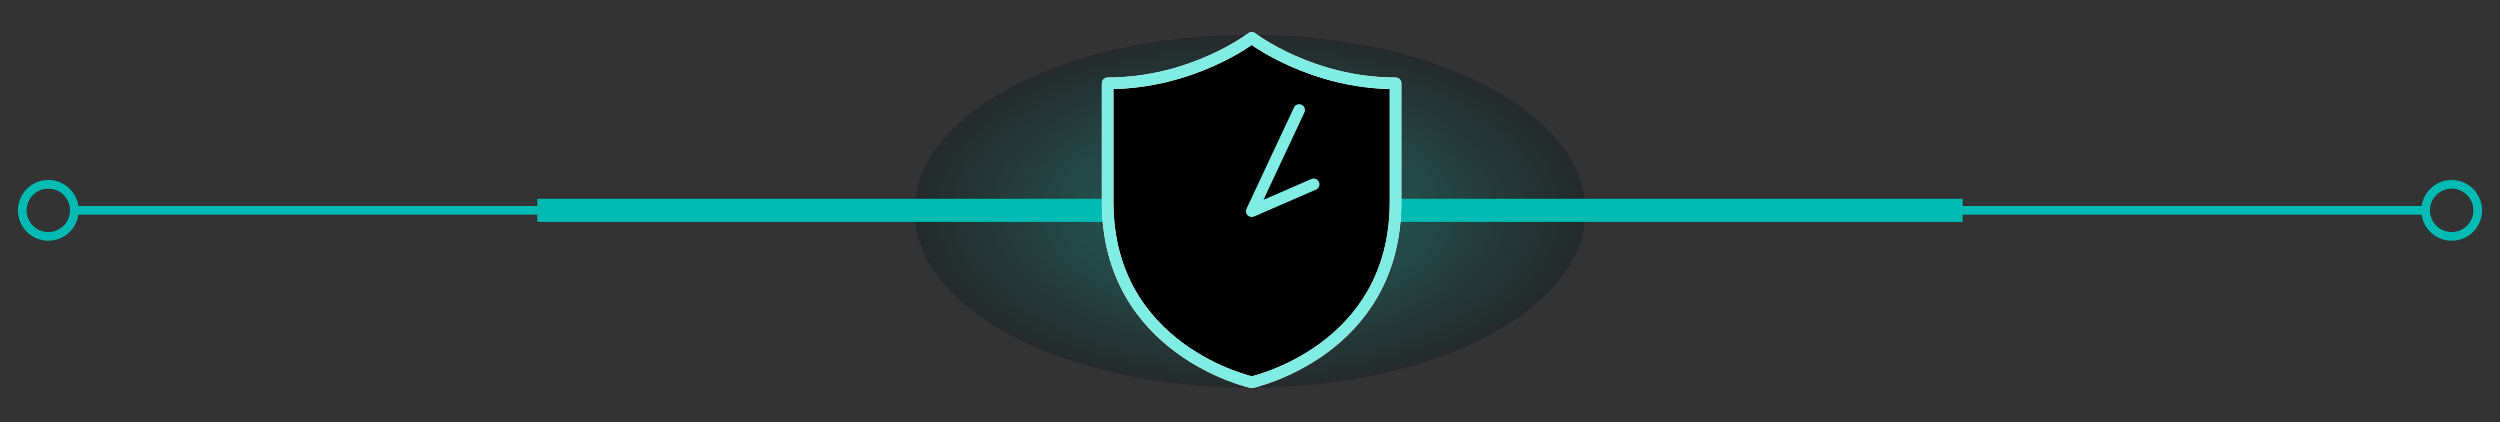
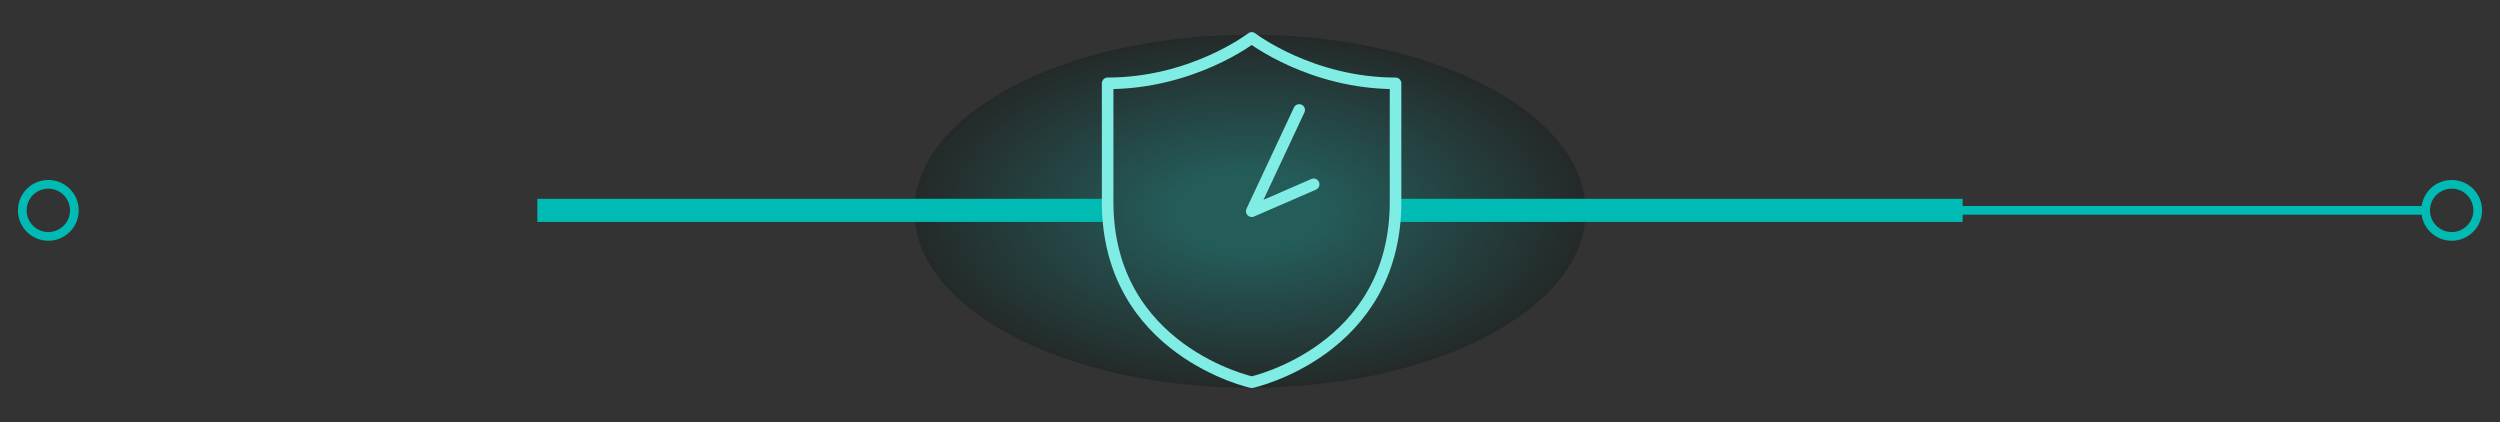
<svg xmlns="http://www.w3.org/2000/svg" version="1.1" viewBox="0 0 864 146">
  <rect x="0" y="0" width="864" height="146" fill="#333333" stroke="none" />
  <defs>
    <style> .cls-1, .cls-2 { stroke: #80ede5; } .cls-1, .cls-2, .cls-3, .cls-4, .cls-5, .cls-6 { fill: none; } .cls-1, .cls-2, .cls-4, .cls-5, .cls-6, .cls-7 { stroke-linejoin: round; } .cls-1, .cls-2, .cls-6, .cls-7 { stroke-linecap: round; } .cls-1, .cls-4, .cls-6 { stroke-width: 3px; } .cls-2, .cls-7 { stroke-width: 4px; } .cls-8 { fill: url(#New_Gradient_Swatch); isolation: isolate; opacity: .3; } .cls-4, .cls-5, .cls-6 { stroke: #00bbb4; } .cls-5 { stroke-width: 8px; } .cls-9 { display: none; } .cls-7 { stroke: #fff; } .cls-10 { clip-path: url(#clippath); } </style>
    <radialGradient id="New_Gradient_Swatch" data-name="New Gradient Swatch" cx="377.2" cy="26.2" fx="377.2" fy="26.2" r="73.8" gradientTransform="translate(-209.6 96.6) scale(1.7 -.9)" gradientUnits="userSpaceOnUse">
      <stop offset=".2" stop-color="#00bbb4" />
      <stop offset="1" stop-color="#000" />
    </radialGradient>
    <clipPath id="clippath">
-       <path class="cls-3" d="M432,132s49.7-10.8,49.7-62.3V28.7c-29.3,0-49.7-15.7-49.7-15.7,0,0-20.4,15.7-49.8,15.7v41c0,51.4,49.8,62.3,49.8,62.3" />
-     </clipPath>
+       </clipPath>
  </defs>
  <g>
    <g id="fractional">
      <ellipse class="cls-8" cx="432" cy="73" rx="116" ry="61" />
      <g>
        <circle class="cls-6" cx="16.7" cy="72.7" r="9" />
-         <line class="cls-4" x1="381.3" y1="72.7" x2="25.7" y2="72.7" />
        <line class="cls-5" x1="185.7" y1="72.7" x2="381.3" y2="72.7" />
      </g>
      <g>
        <circle class="cls-6" cx="847.3" cy="72.7" r="9" />
        <line class="cls-4" x1="482.7" y1="72.7" x2="838.3" y2="72.7" />
        <line class="cls-5" x1="482.7" y1="72.7" x2="678.3" y2="72.7" />
      </g>
-       <path class="cls-7" d="M432.6,132.1s49.7-10.8,49.7-62.3V28.8c-29.3,0-49.7-15.7-49.7-15.7,0,0-20.4,15.7-49.8,15.7v41c0,51.4,49.8,62.3,49.8,62.3" />
      <g class="cls-10">
        <g class="cls-9">
          <path class="cls-1" d="M432,132.4v-36.5l-8,1.2c-5.2,0-9.4-4.2-9.4-9.4s4.2-9.4,9.4-9.4l8,1.2v-32s8.1,1.2,8.1,1.2c5.2,0,9.4-4.2,9.4-9.4s-4.2-9.4-9.4-9.4l-8,1.2v-16" />
          <path class="cls-1" d="M383.6,63.5h16l-1.2-8c0-5.2,4.2-9.4,9.4-9.4s9.4,4.2,9.4,9.4l-1.2,8h32s-1.2,8.1-1.2,8.1c0,5.2,4.2,9.4,9.4,9.4s9.4-4.2,9.4-9.4l-1.2-8h16" />
          <path class="cls-1" d="M383.6,112.6h16s-1.2,8-1.2,8c0,5.2,4.2,9.4,9.4,9.4s9.4-4.2,9.4-9.4l-1.2-8h32s-1.2-8.1-1.2-8.1c0-5.2,4.2-9.4,9.4-9.4s9.4,4.2,9.4,9.4l-1.2,8h16" />
        </g>
      </g>
      <path class="cls-2" d="M432.6,132.1s49.7-10.8,49.7-62.3V28.8c-29.3,0-49.7-15.7-49.7-15.7,0,0-20.4,15.7-49.8,15.7v41c0,51.4,49.8,62.3,49.8,62.3" />
      <polyline class="cls-2" points="449 38 432.6 73 454 63.7" />
    </g>
  </g>
</svg>